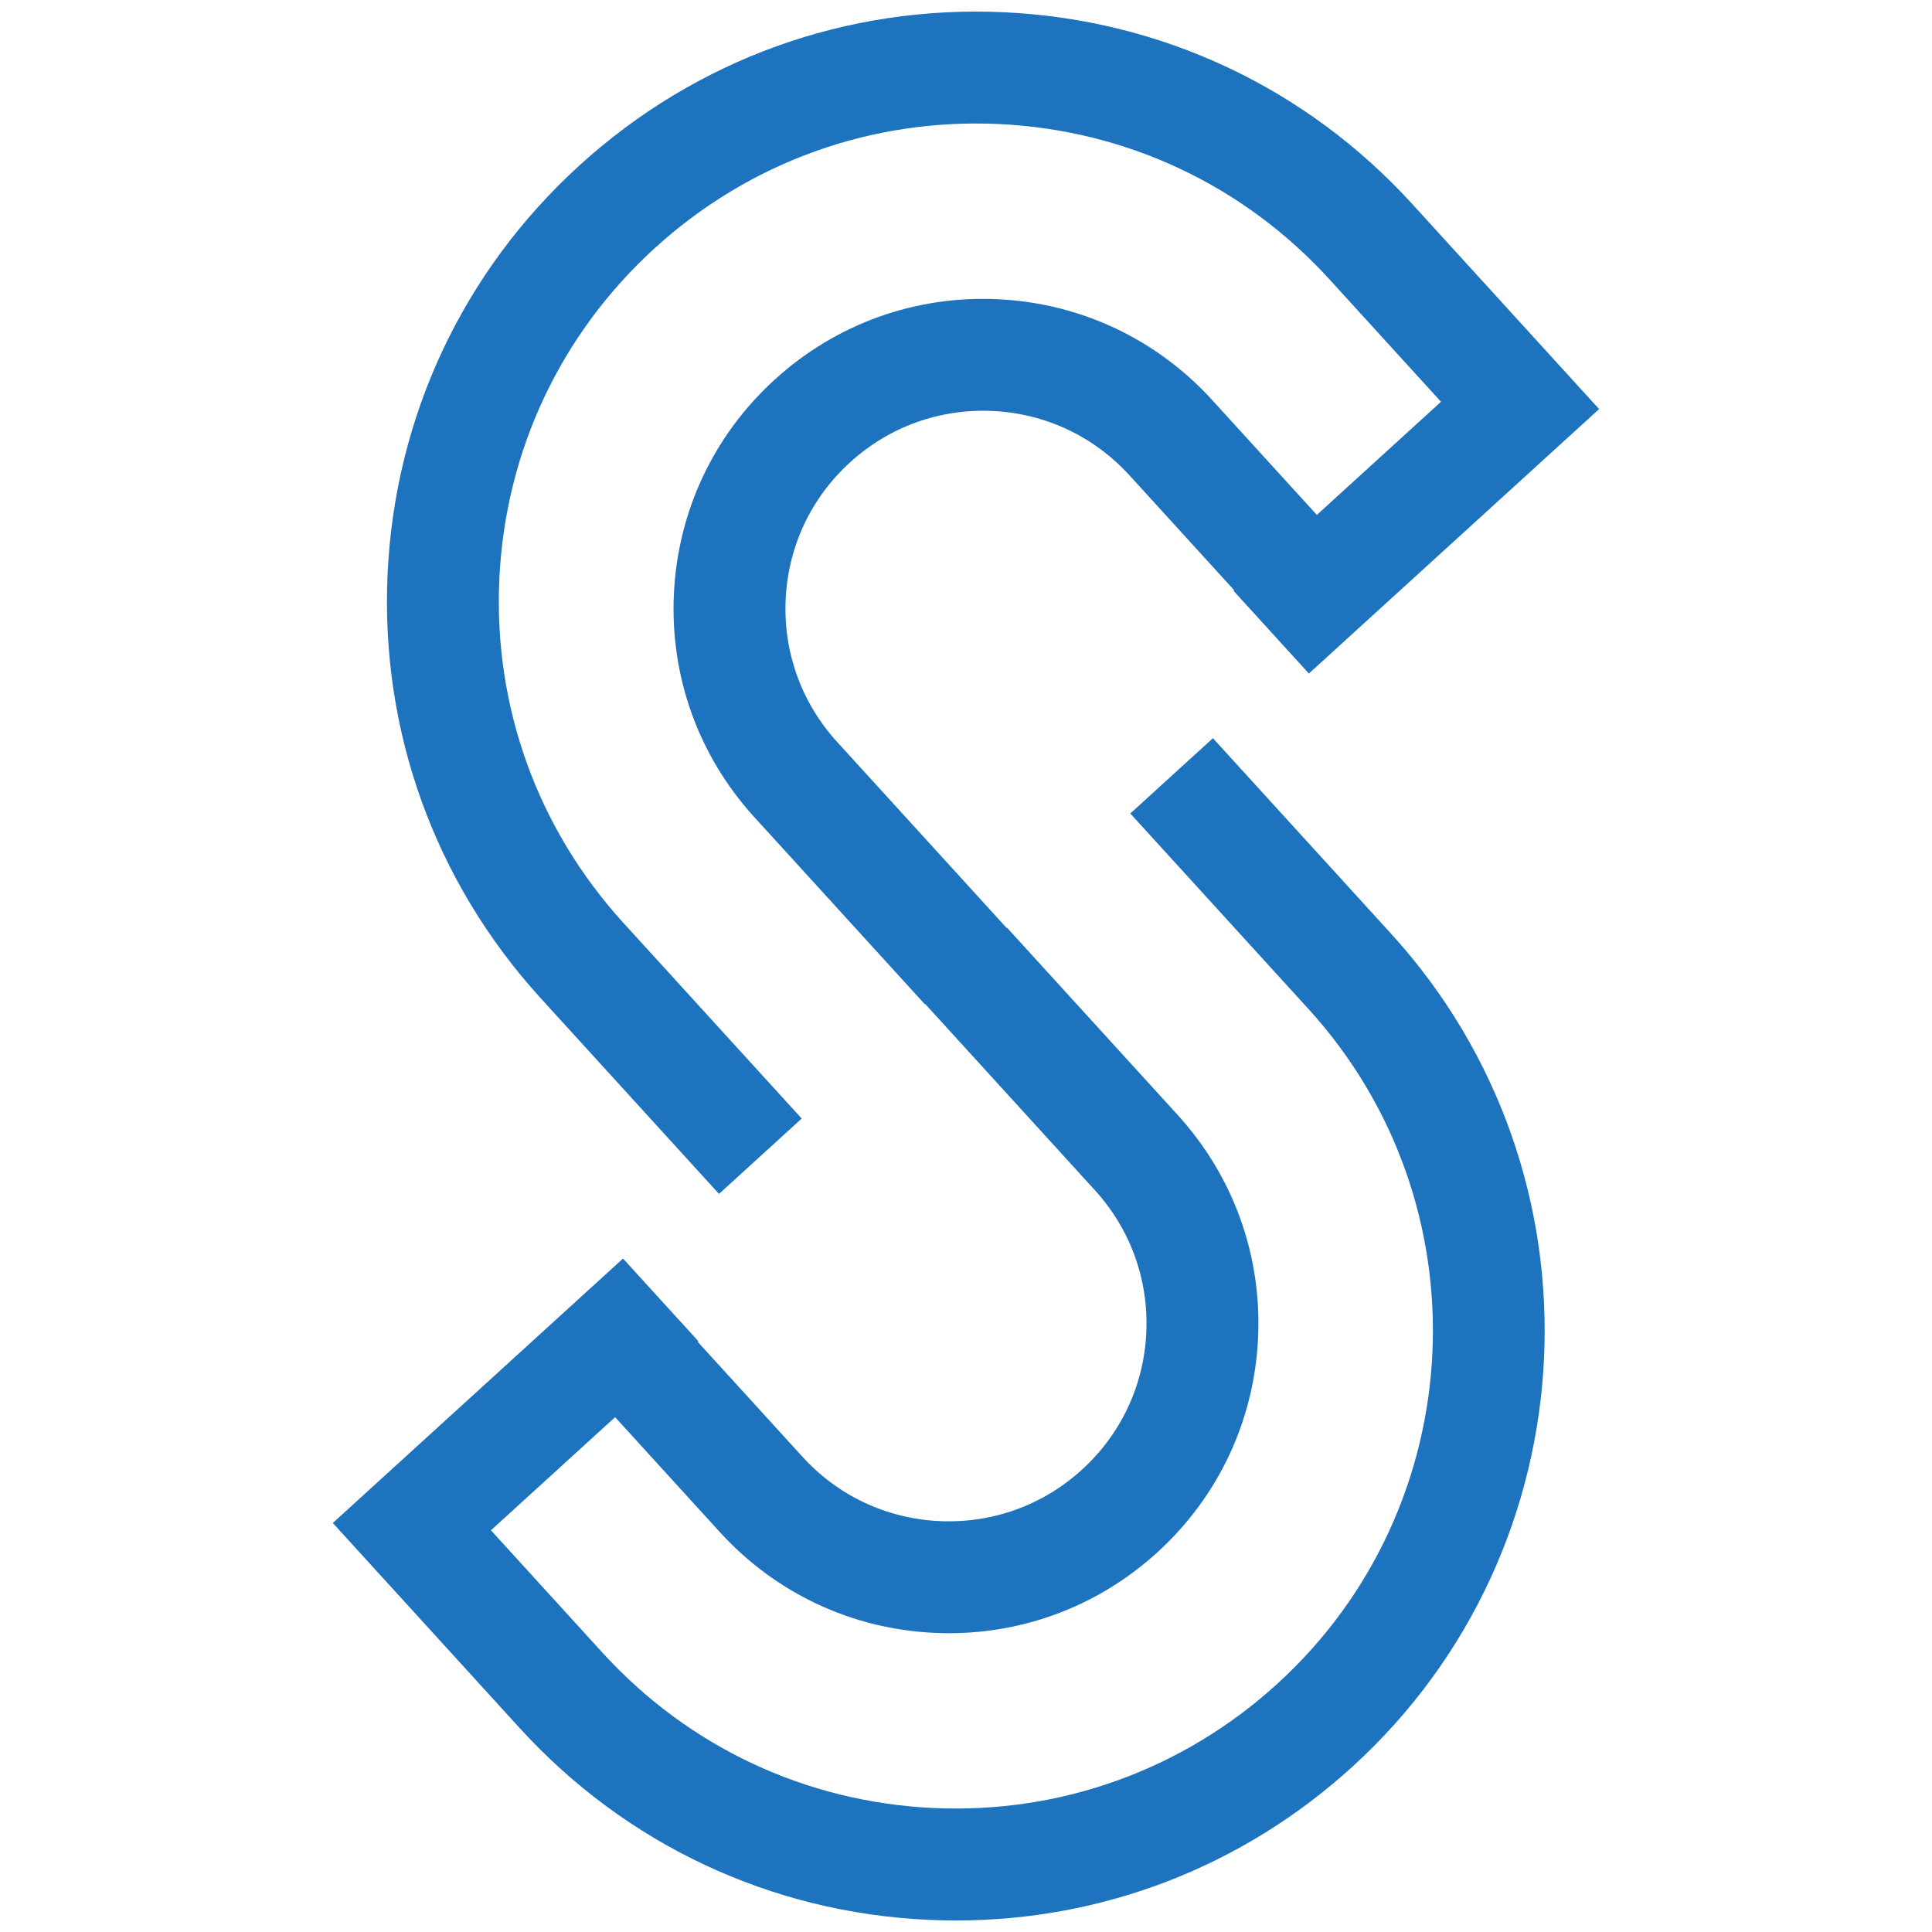
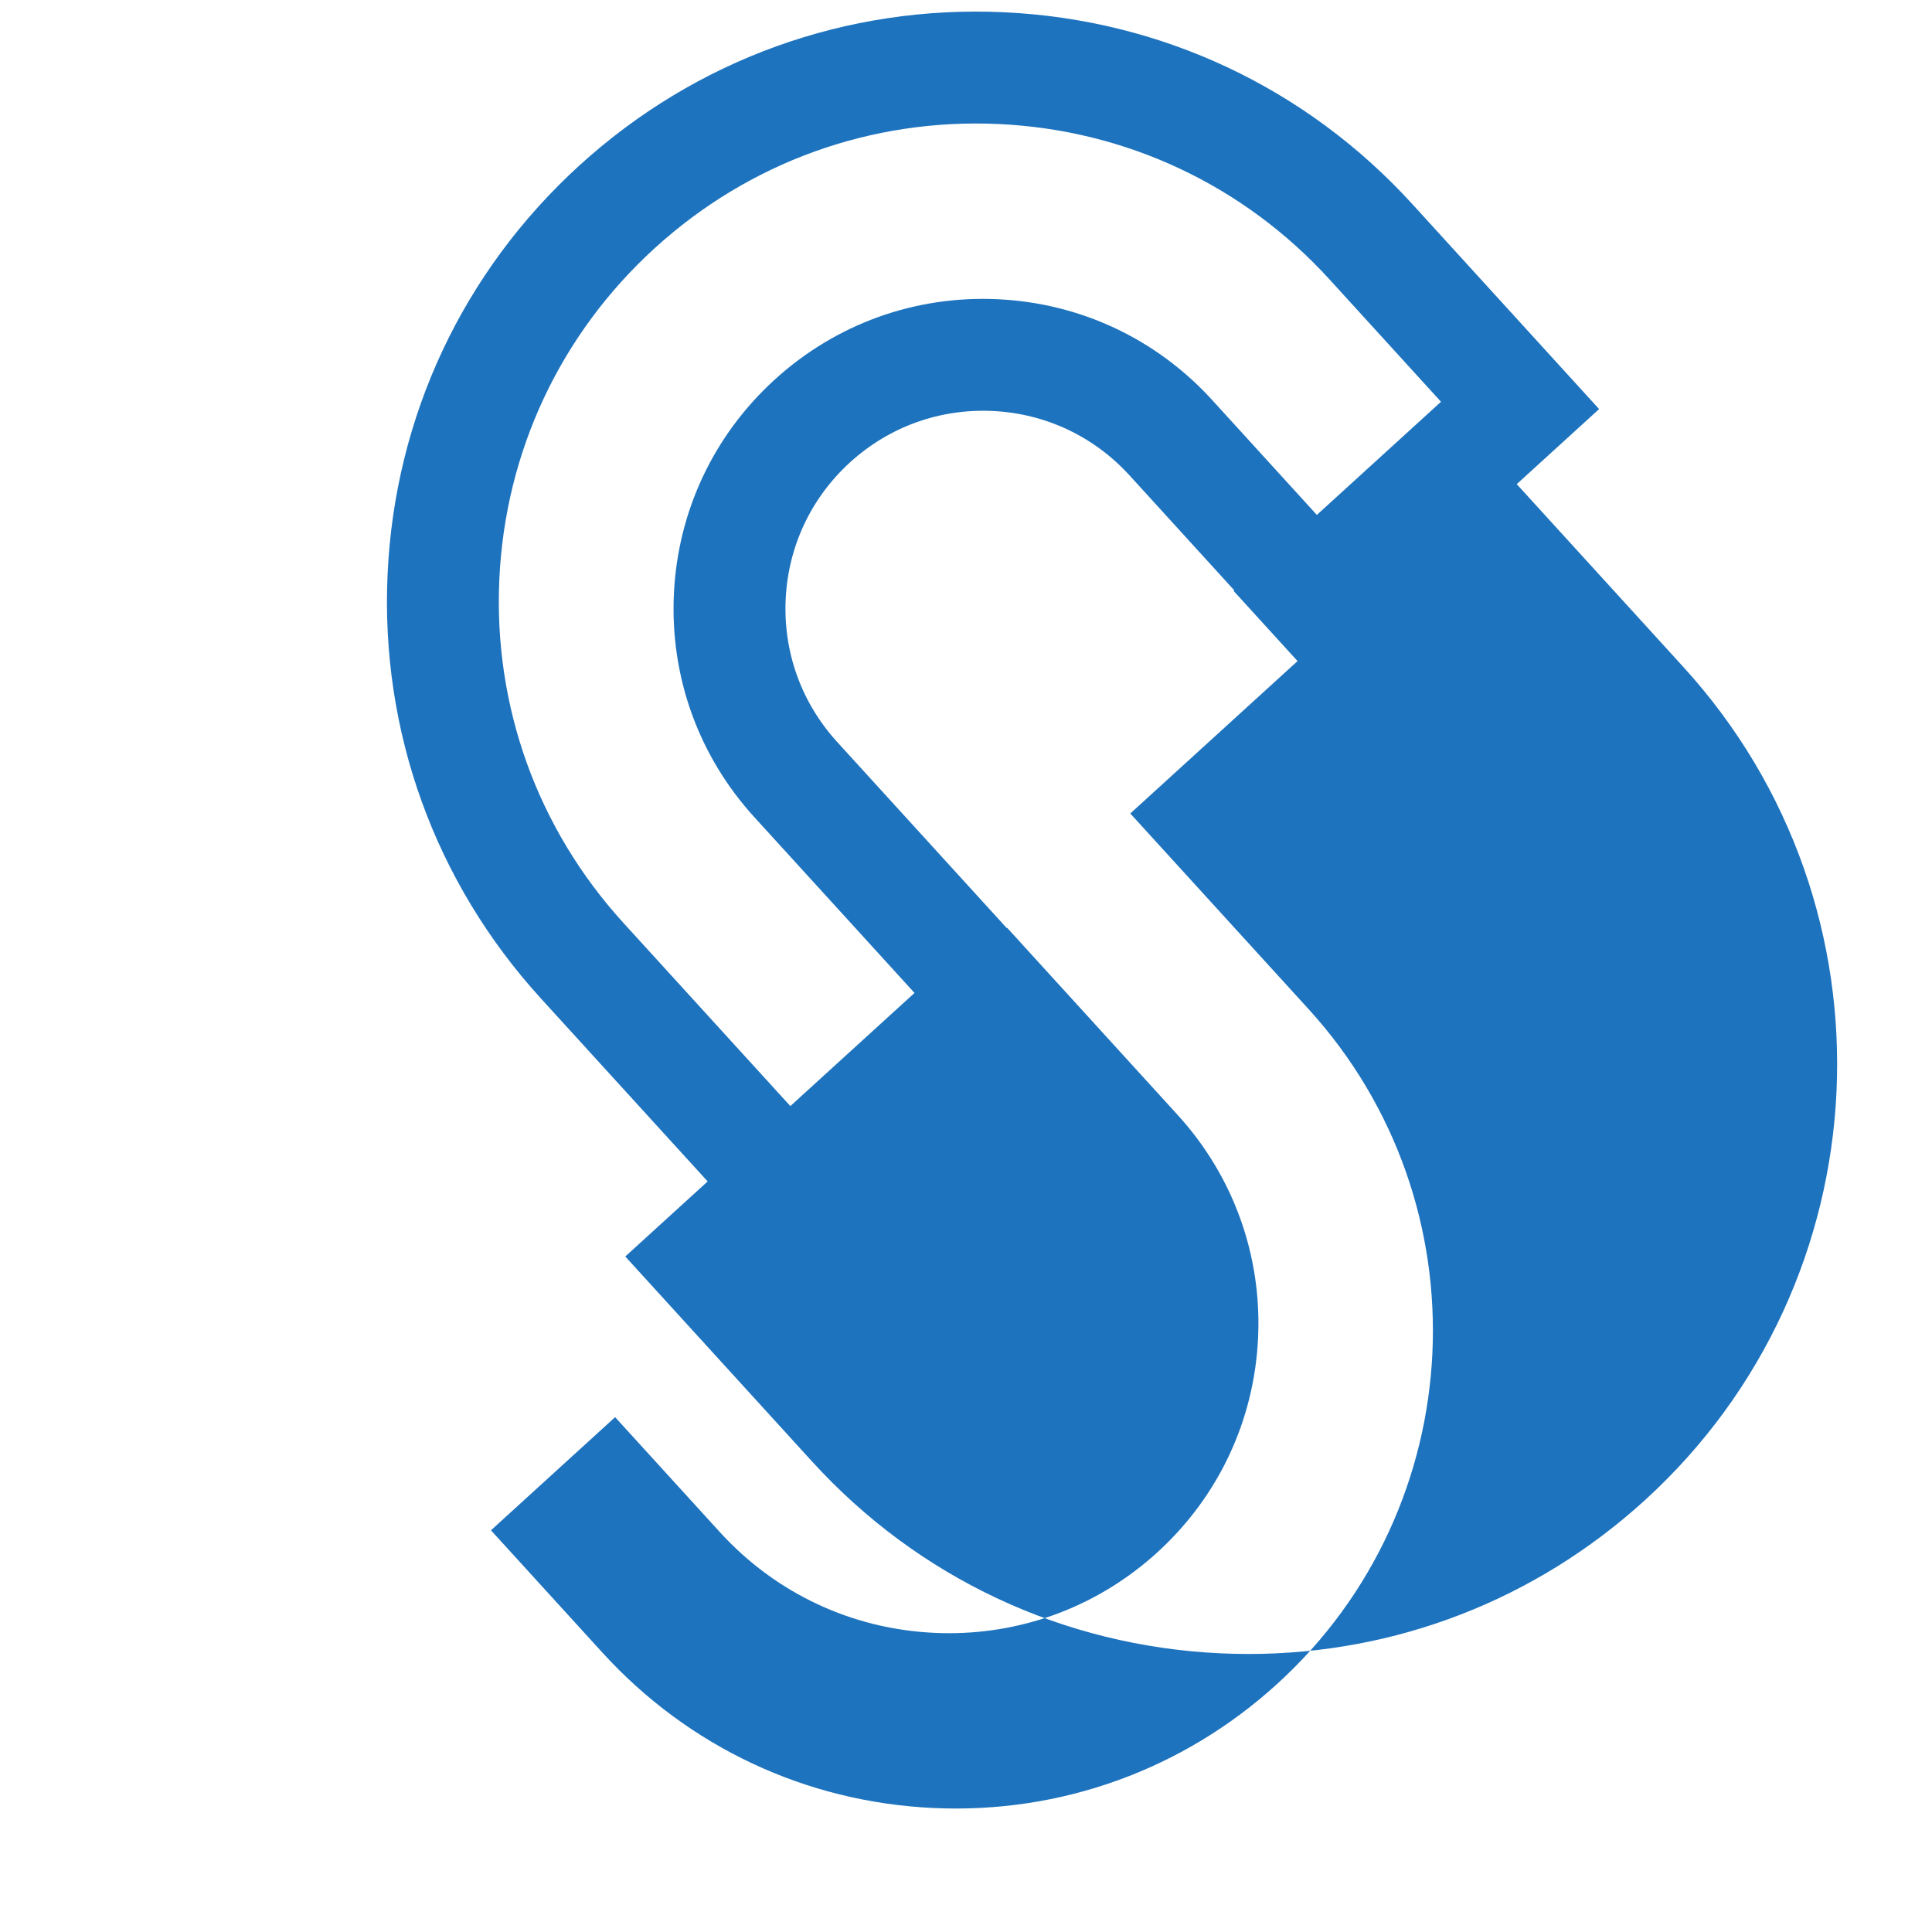
<svg xmlns="http://www.w3.org/2000/svg" id="Layer_1" viewBox="0 0 500 500">
  <defs>
    <style>.cls-1{fill:#1e73be;}</style>
  </defs>
-   <path class="cls-1" d="m313.92,191.03l-21.4,19.5,46.13,50.62c45.91,50.39,42.27,128.73-8.11,174.64-24.41,22.24-56.08,33.65-89,32.12-32.99-1.53-63.4-15.82-85.64-40.22l-28.84-31.65,32.13-29.28,27.1,29.74c14.42,15.82,34.14,25.09,55.52,26.08,1.27.06,2.54.09,3.8.09,20,0,39.02-7.35,53.9-20.91,15.82-14.42,25.09-34.14,26.08-55.52.99-21.38-6.4-41.88-20.82-57.7l-44.15-48.45-.09.08-43.9-48.18c-9.21-10.11-13.93-23.2-13.3-36.86.63-13.66,6.55-26.26,16.66-35.47,10.1-9.21,23.17-13.92,36.85-13.3,13.66.63,26.25,6.55,35.47,16.66l27.1,29.74-.17.15,19.5,21.4,75.11-68.44-48.34-53.05c-27.45-30.12-64.99-47.76-105.7-49.65-40.68-1.89-79.72,12.19-109.85,39.64-30.13,27.45-47.76,64.99-49.65,105.7-1.89,40.71,12.19,79.72,39.64,109.85l46.13,50.62,21.4-19.5-46.13-50.62c-22.24-24.41-33.65-56.01-32.12-89,1.53-32.99,15.82-63.4,40.22-85.64,24.41-22.24,56.01-33.64,89-32.12,32.99,1.53,63.4,15.82,85.64,40.23l28.84,31.65-32.13,29.28-27.1-29.74c-14.42-15.82-34.14-25.09-55.52-26.08-21.38-1-41.88,6.4-57.7,20.82-15.82,14.42-25.09,34.14-26.08,55.52-.99,21.38,6.4,41.88,20.82,57.7l44.15,48.45.09-.08,43.9,48.18c9.21,10.11,13.93,23.2,13.3,36.86-.63,13.66-6.55,26.26-16.66,35.47-10.11,9.21-23.21,13.93-36.86,13.3-13.66-.63-26.26-6.55-35.47-16.66l-27.1-29.74.17-.15-19.5-21.4-75.11,68.44,48.34,53.05c27.45,30.12,64.99,47.76,105.7,49.65,2.42.11,4.84.17,7.25.17,38.07,0,74.27-13.99,102.6-39.81,62.19-56.67,66.68-153.36,10.01-215.55l-46.13-50.62Z" />
+   <path class="cls-1" d="m313.92,191.03l-21.4,19.5,46.13,50.62c45.91,50.39,42.27,128.73-8.11,174.64-24.41,22.24-56.08,33.65-89,32.12-32.99-1.53-63.4-15.82-85.64-40.22l-28.84-31.65,32.13-29.28,27.1,29.74c14.42,15.82,34.14,25.09,55.52,26.08,1.27.06,2.54.09,3.8.09,20,0,39.02-7.35,53.9-20.91,15.82-14.42,25.09-34.14,26.08-55.52.99-21.38-6.4-41.88-20.82-57.7l-44.15-48.45-.09.08-43.9-48.18c-9.21-10.11-13.93-23.2-13.3-36.86.63-13.66,6.55-26.26,16.66-35.47,10.1-9.21,23.17-13.92,36.85-13.3,13.66.63,26.25,6.55,35.47,16.66l27.1,29.74-.17.15,19.5,21.4,75.11-68.44-48.34-53.05c-27.45-30.12-64.99-47.76-105.7-49.65-40.68-1.89-79.72,12.19-109.85,39.64-30.13,27.45-47.76,64.99-49.65,105.7-1.89,40.71,12.19,79.72,39.64,109.85l46.13,50.62,21.4-19.5-46.13-50.62c-22.24-24.41-33.65-56.01-32.12-89,1.53-32.99,15.82-63.4,40.22-85.64,24.41-22.24,56.01-33.64,89-32.12,32.99,1.53,63.4,15.82,85.64,40.23l28.84,31.65-32.13,29.28-27.1-29.74c-14.42-15.82-34.14-25.09-55.52-26.08-21.38-1-41.88,6.4-57.7,20.82-15.82,14.42-25.09,34.14-26.08,55.52-.99,21.38,6.4,41.88,20.82,57.7l44.15,48.45.09-.08,43.9,48.18l-27.1-29.74.17-.15-19.5-21.4-75.11,68.44,48.34,53.05c27.45,30.12,64.99,47.76,105.7,49.65,2.42.11,4.84.17,7.25.17,38.07,0,74.27-13.99,102.6-39.81,62.19-56.67,66.68-153.36,10.01-215.55l-46.13-50.62Z" />
</svg>